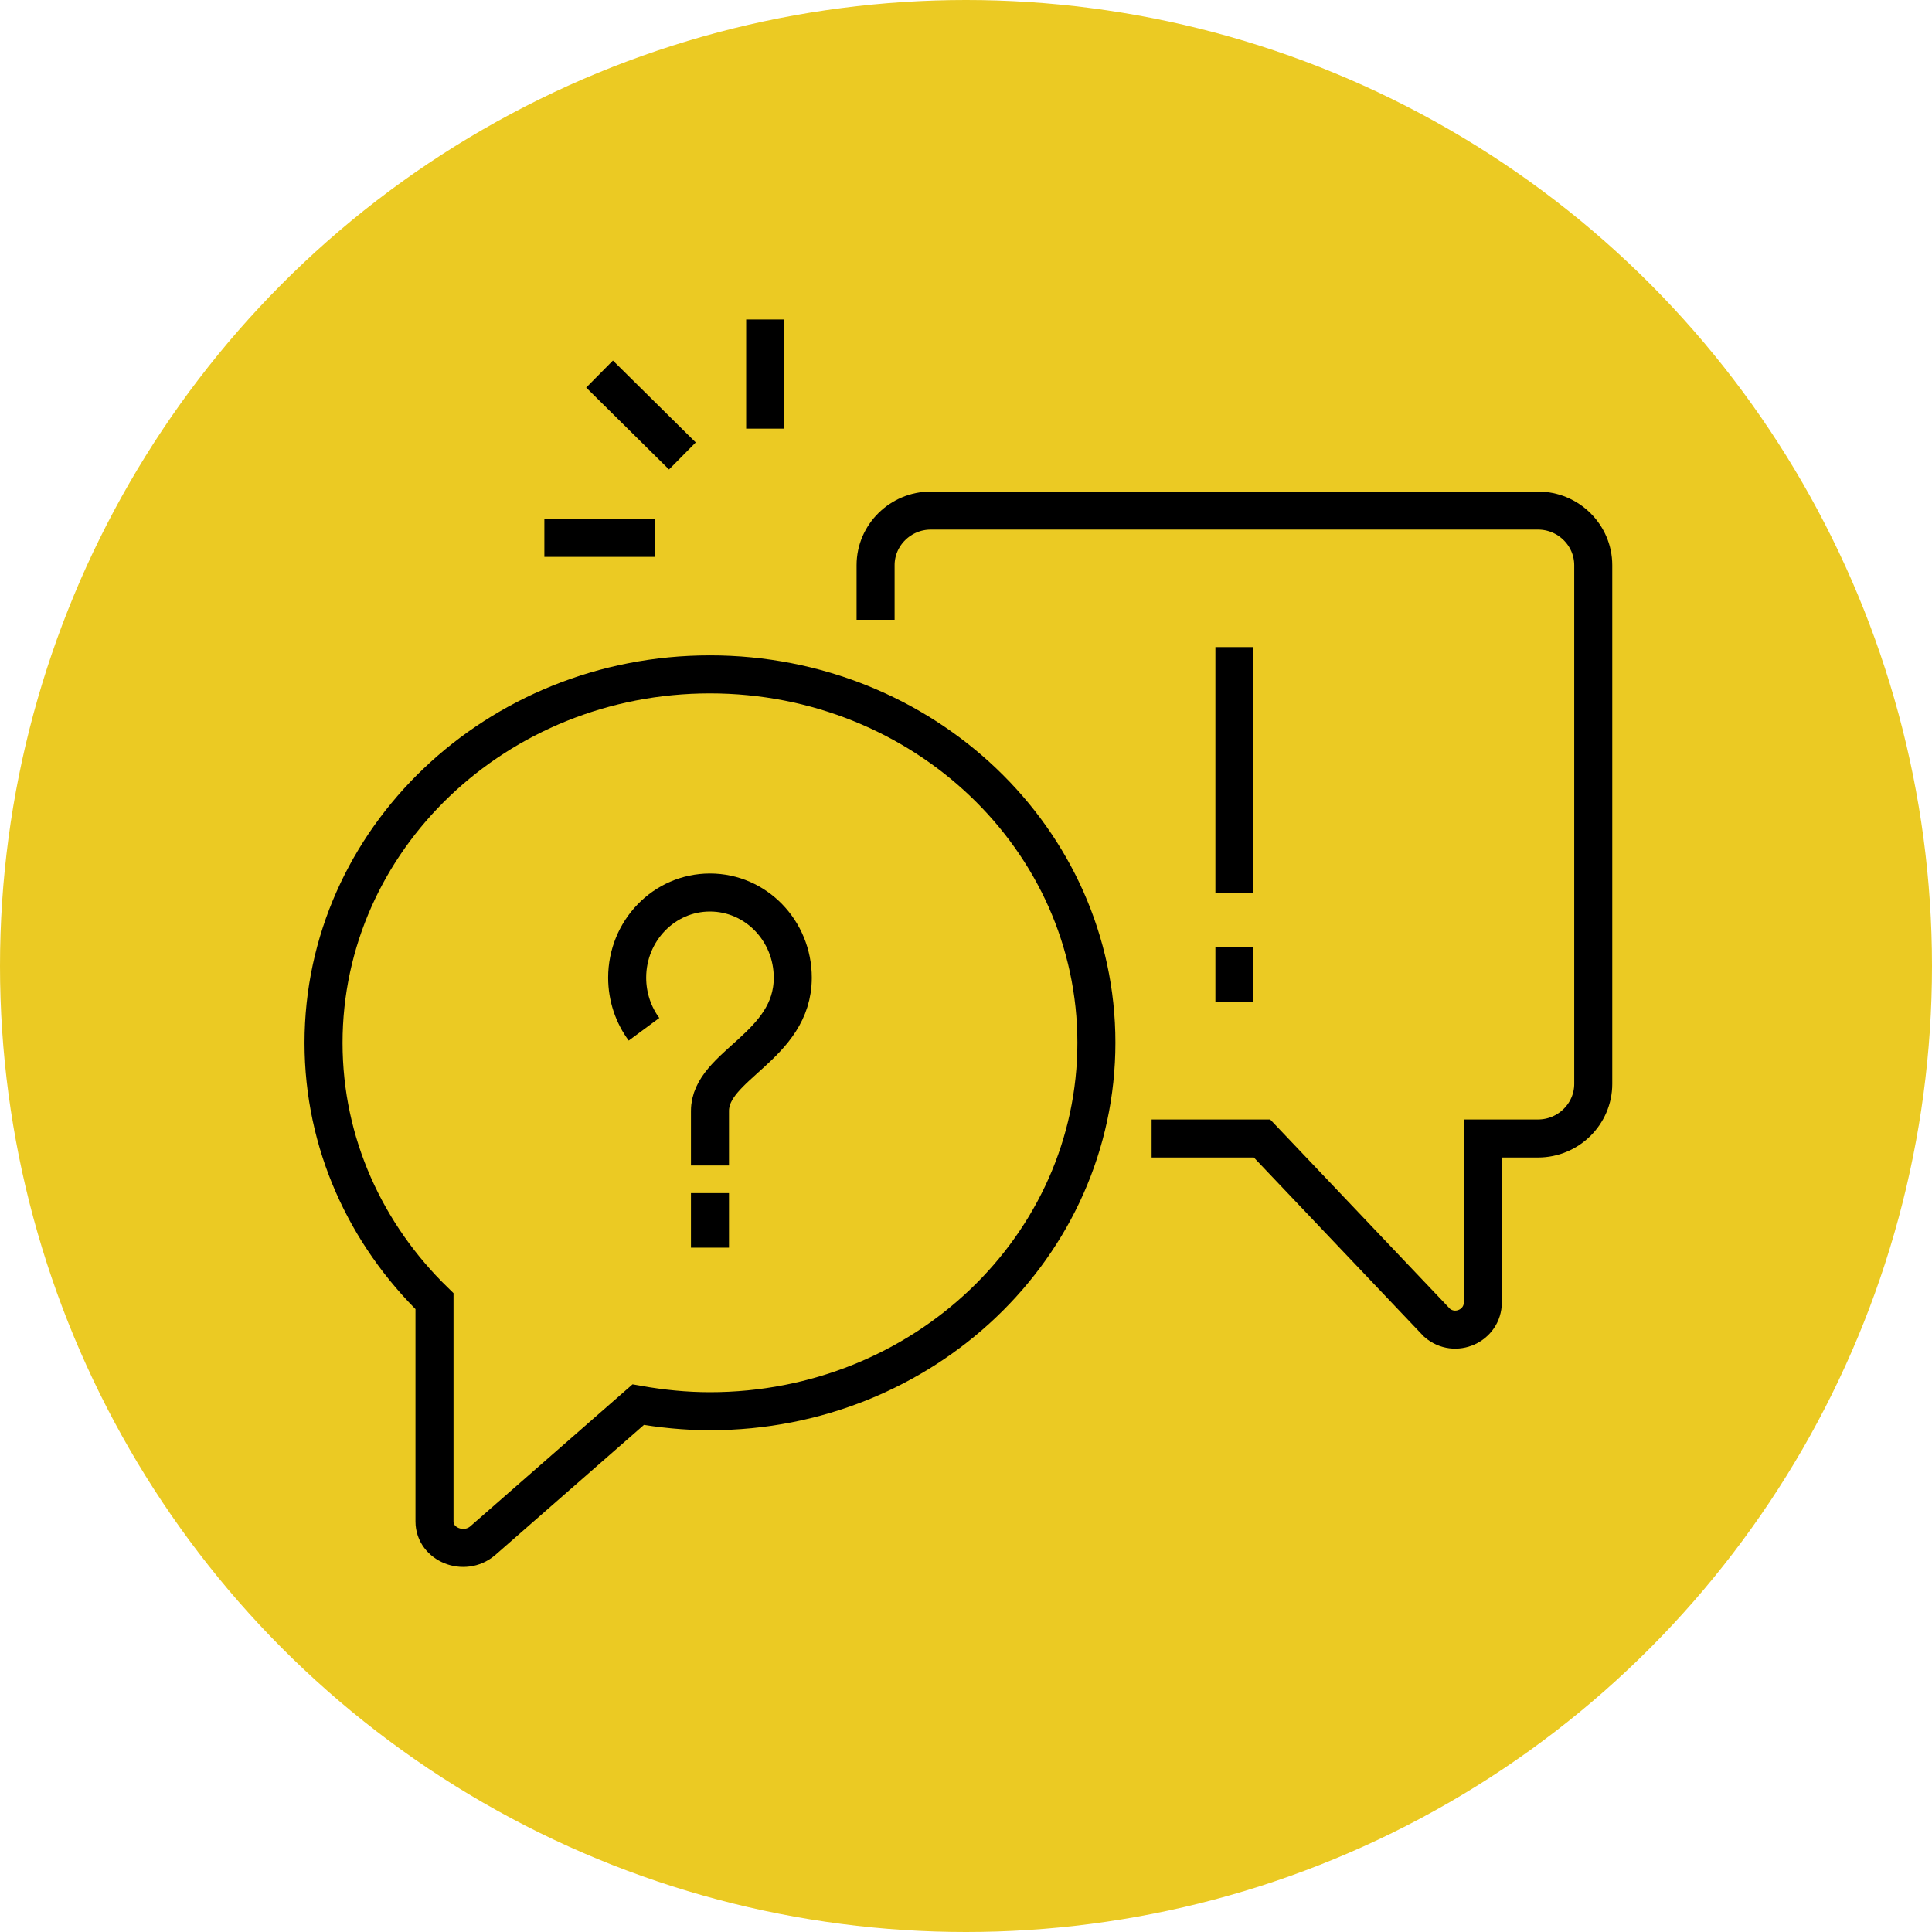
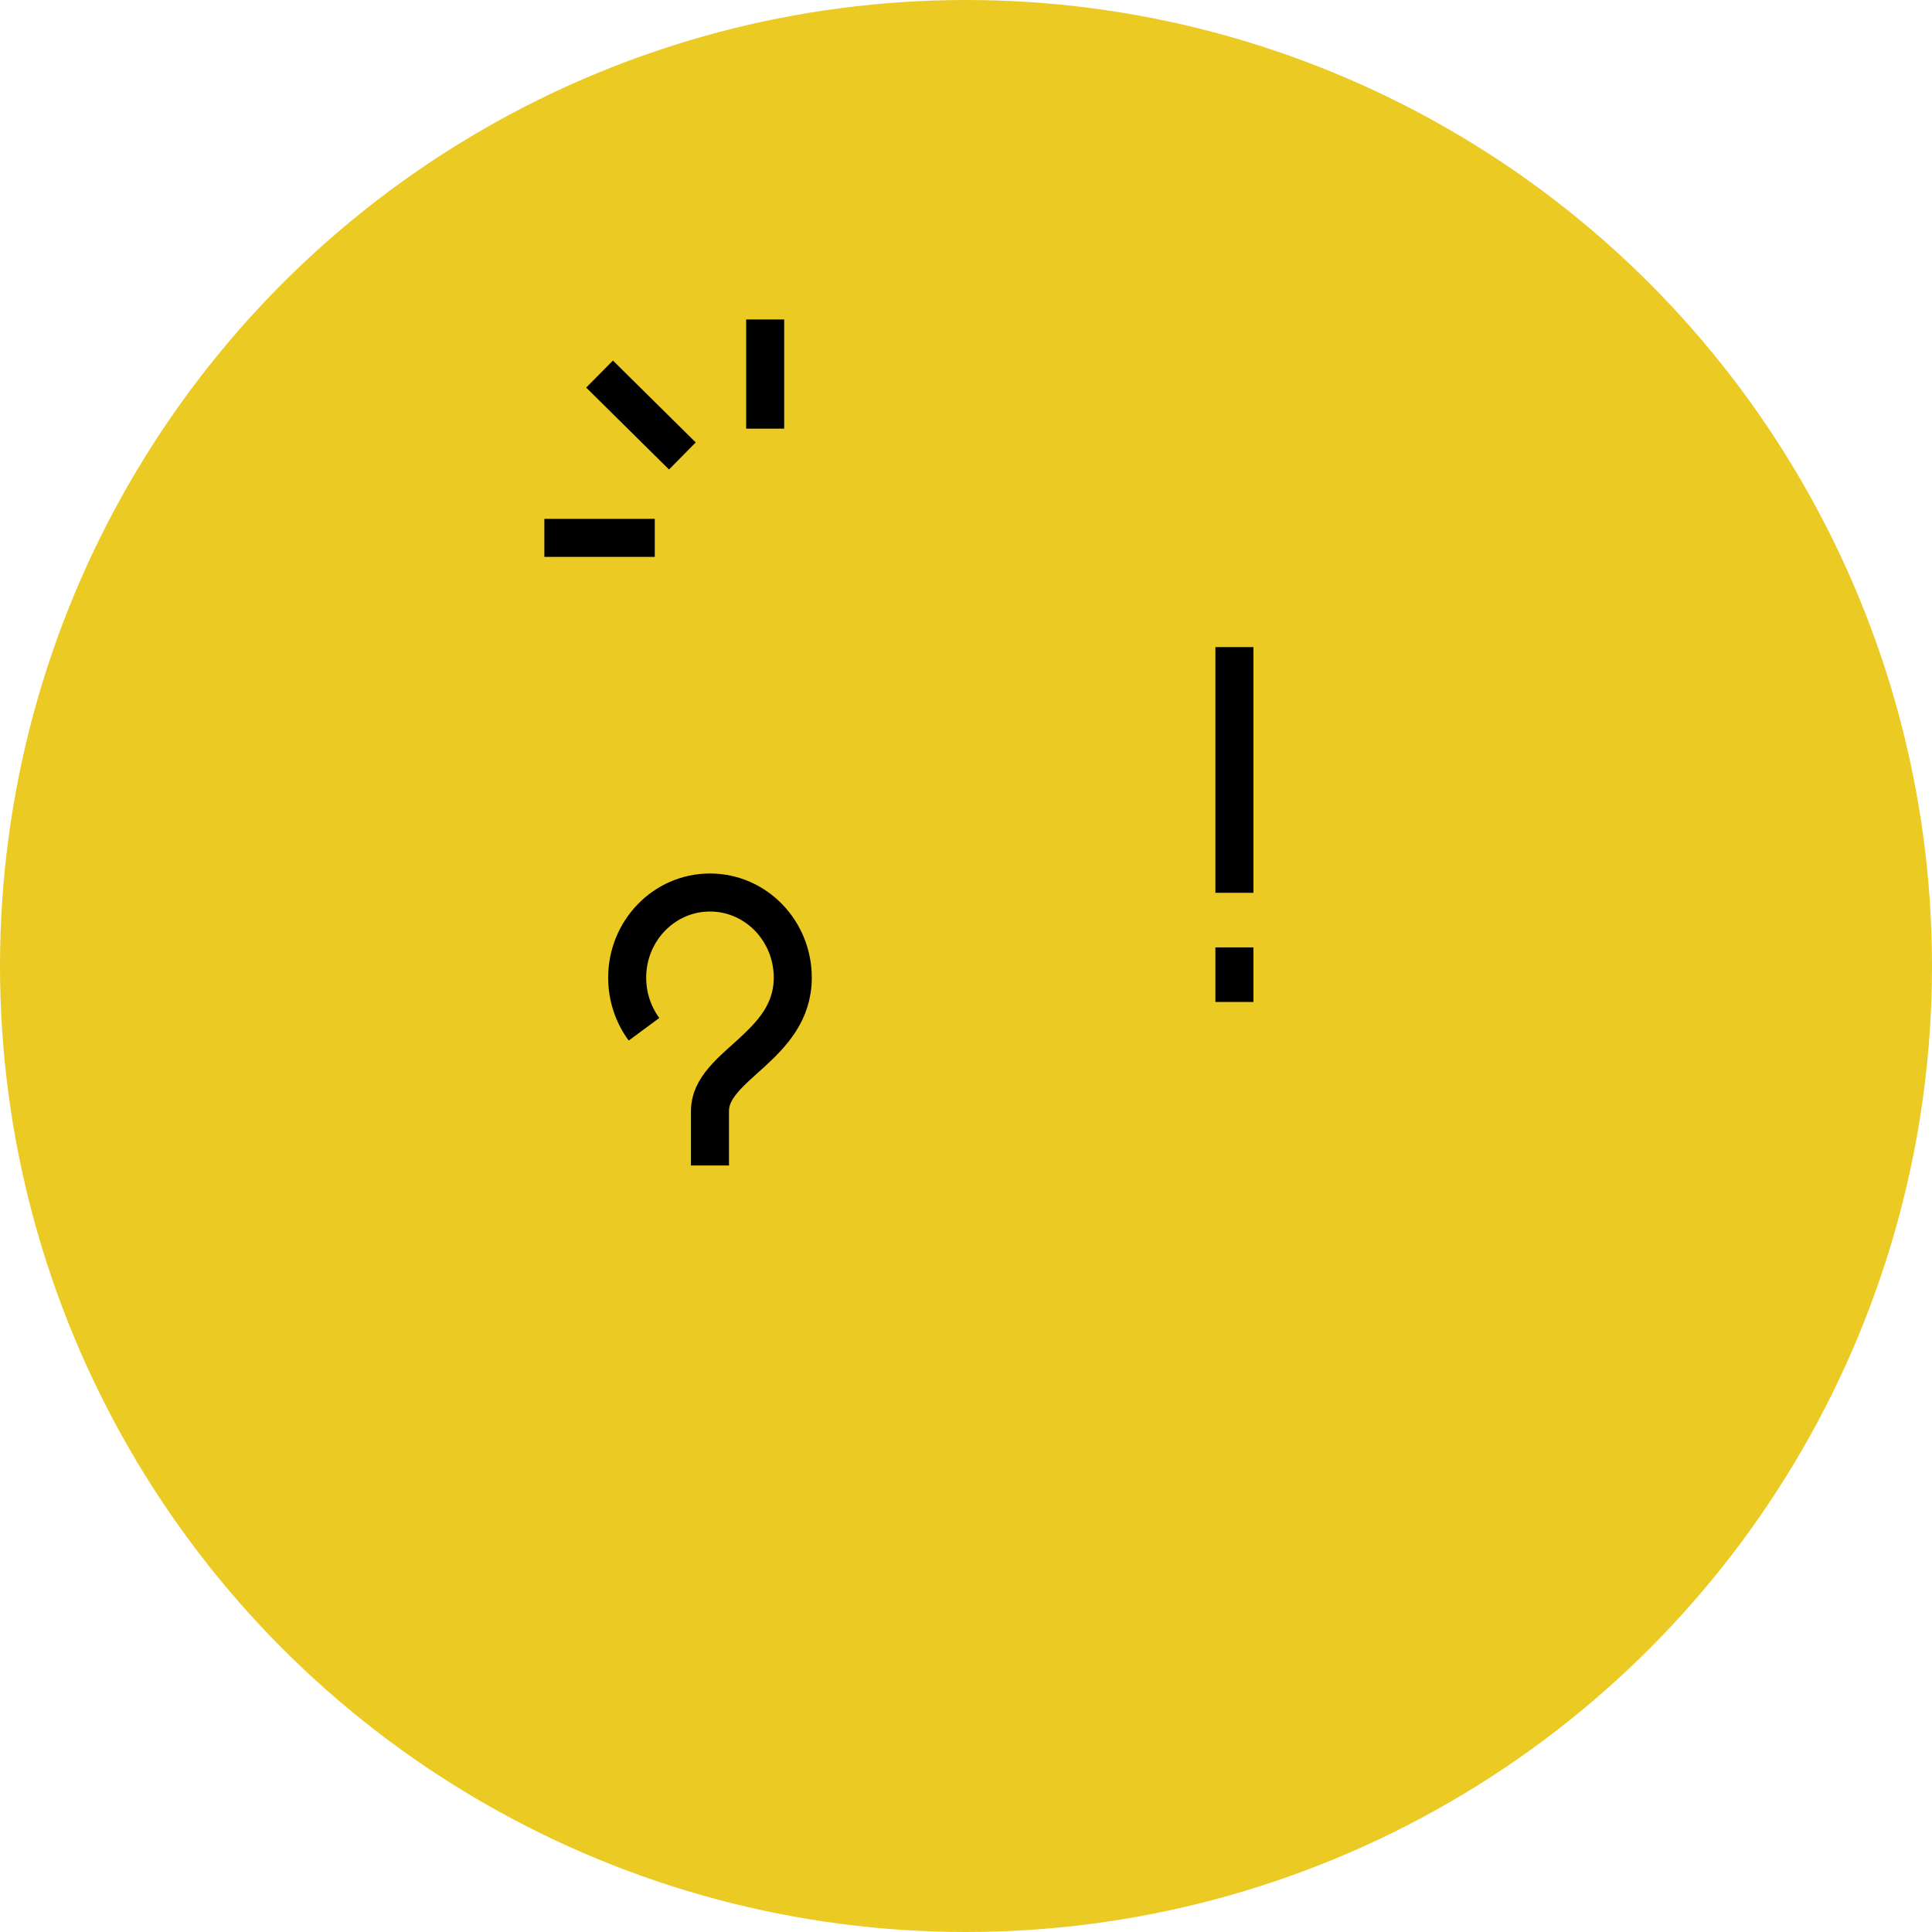
<svg xmlns="http://www.w3.org/2000/svg" width="127" height="127" viewBox="0 0 127 127" fill="none">
  <circle cx="63.5" cy="63.5" r="63.5" fill="#EBCA23" />
-   <path d="M57.557 40.74V37.151C57.557 35.177 59.19 33.562 61.186 33.562H101.103C103.099 33.562 104.732 35.177 104.732 37.151V71.249C104.732 73.223 103.099 74.838 101.103 74.838H97.474V85.605C97.474 87.149 95.642 87.974 94.462 86.951L82.959 74.838H75.701" stroke="black" stroke-width="2.5" stroke-miterlimit="10" />
  <path d="M42.334 67.659C41.644 66.726 41.227 65.542 41.227 64.268C41.227 61.181 43.658 58.669 46.67 58.669C49.682 58.669 52.113 61.181 52.113 64.268C52.113 68.808 46.67 70.01 46.67 73.025V76.614" stroke="black" stroke-width="2.5" stroke-miterlimit="10" stroke-linejoin="round" />
-   <path d="M46.67 78.427V82.016" stroke="black" stroke-width="2.5" stroke-miterlimit="10" stroke-linejoin="round" />
  <path d="M81.144 42.535V58.687" stroke="black" stroke-width="2.5" stroke-miterlimit="10" stroke-linejoin="round" />
  <path d="M81.144 62.276V65.865" stroke="black" stroke-width="2.5" stroke-miterlimit="10" stroke-linejoin="round" />
  <path d="M50.299 21V28.178" stroke="black" stroke-width="2.5" stroke-miterlimit="10" stroke-linejoin="round" />
  <path d="M39.412 24.589L44.856 29.973" stroke="black" stroke-width="2.5" stroke-miterlimit="10" stroke-linejoin="round" />
  <path d="M35.784 35.357H43.041" stroke="black" stroke-width="2.5" stroke-miterlimit="10" stroke-linejoin="round" />
-   <path d="M46.67 44.33C32.645 44.33 21.268 55.169 21.268 68.557C21.268 75.179 24.062 81.155 28.562 85.534V100.016C28.562 101.523 30.503 102.313 31.719 101.29L41.953 92.335C43.477 92.604 45.055 92.766 46.67 92.766C60.696 92.766 72.072 81.926 72.072 68.539C72.072 55.169 60.696 44.33 46.67 44.33Z" stroke="black" stroke-width="2.5" stroke-miterlimit="10" />
</svg>